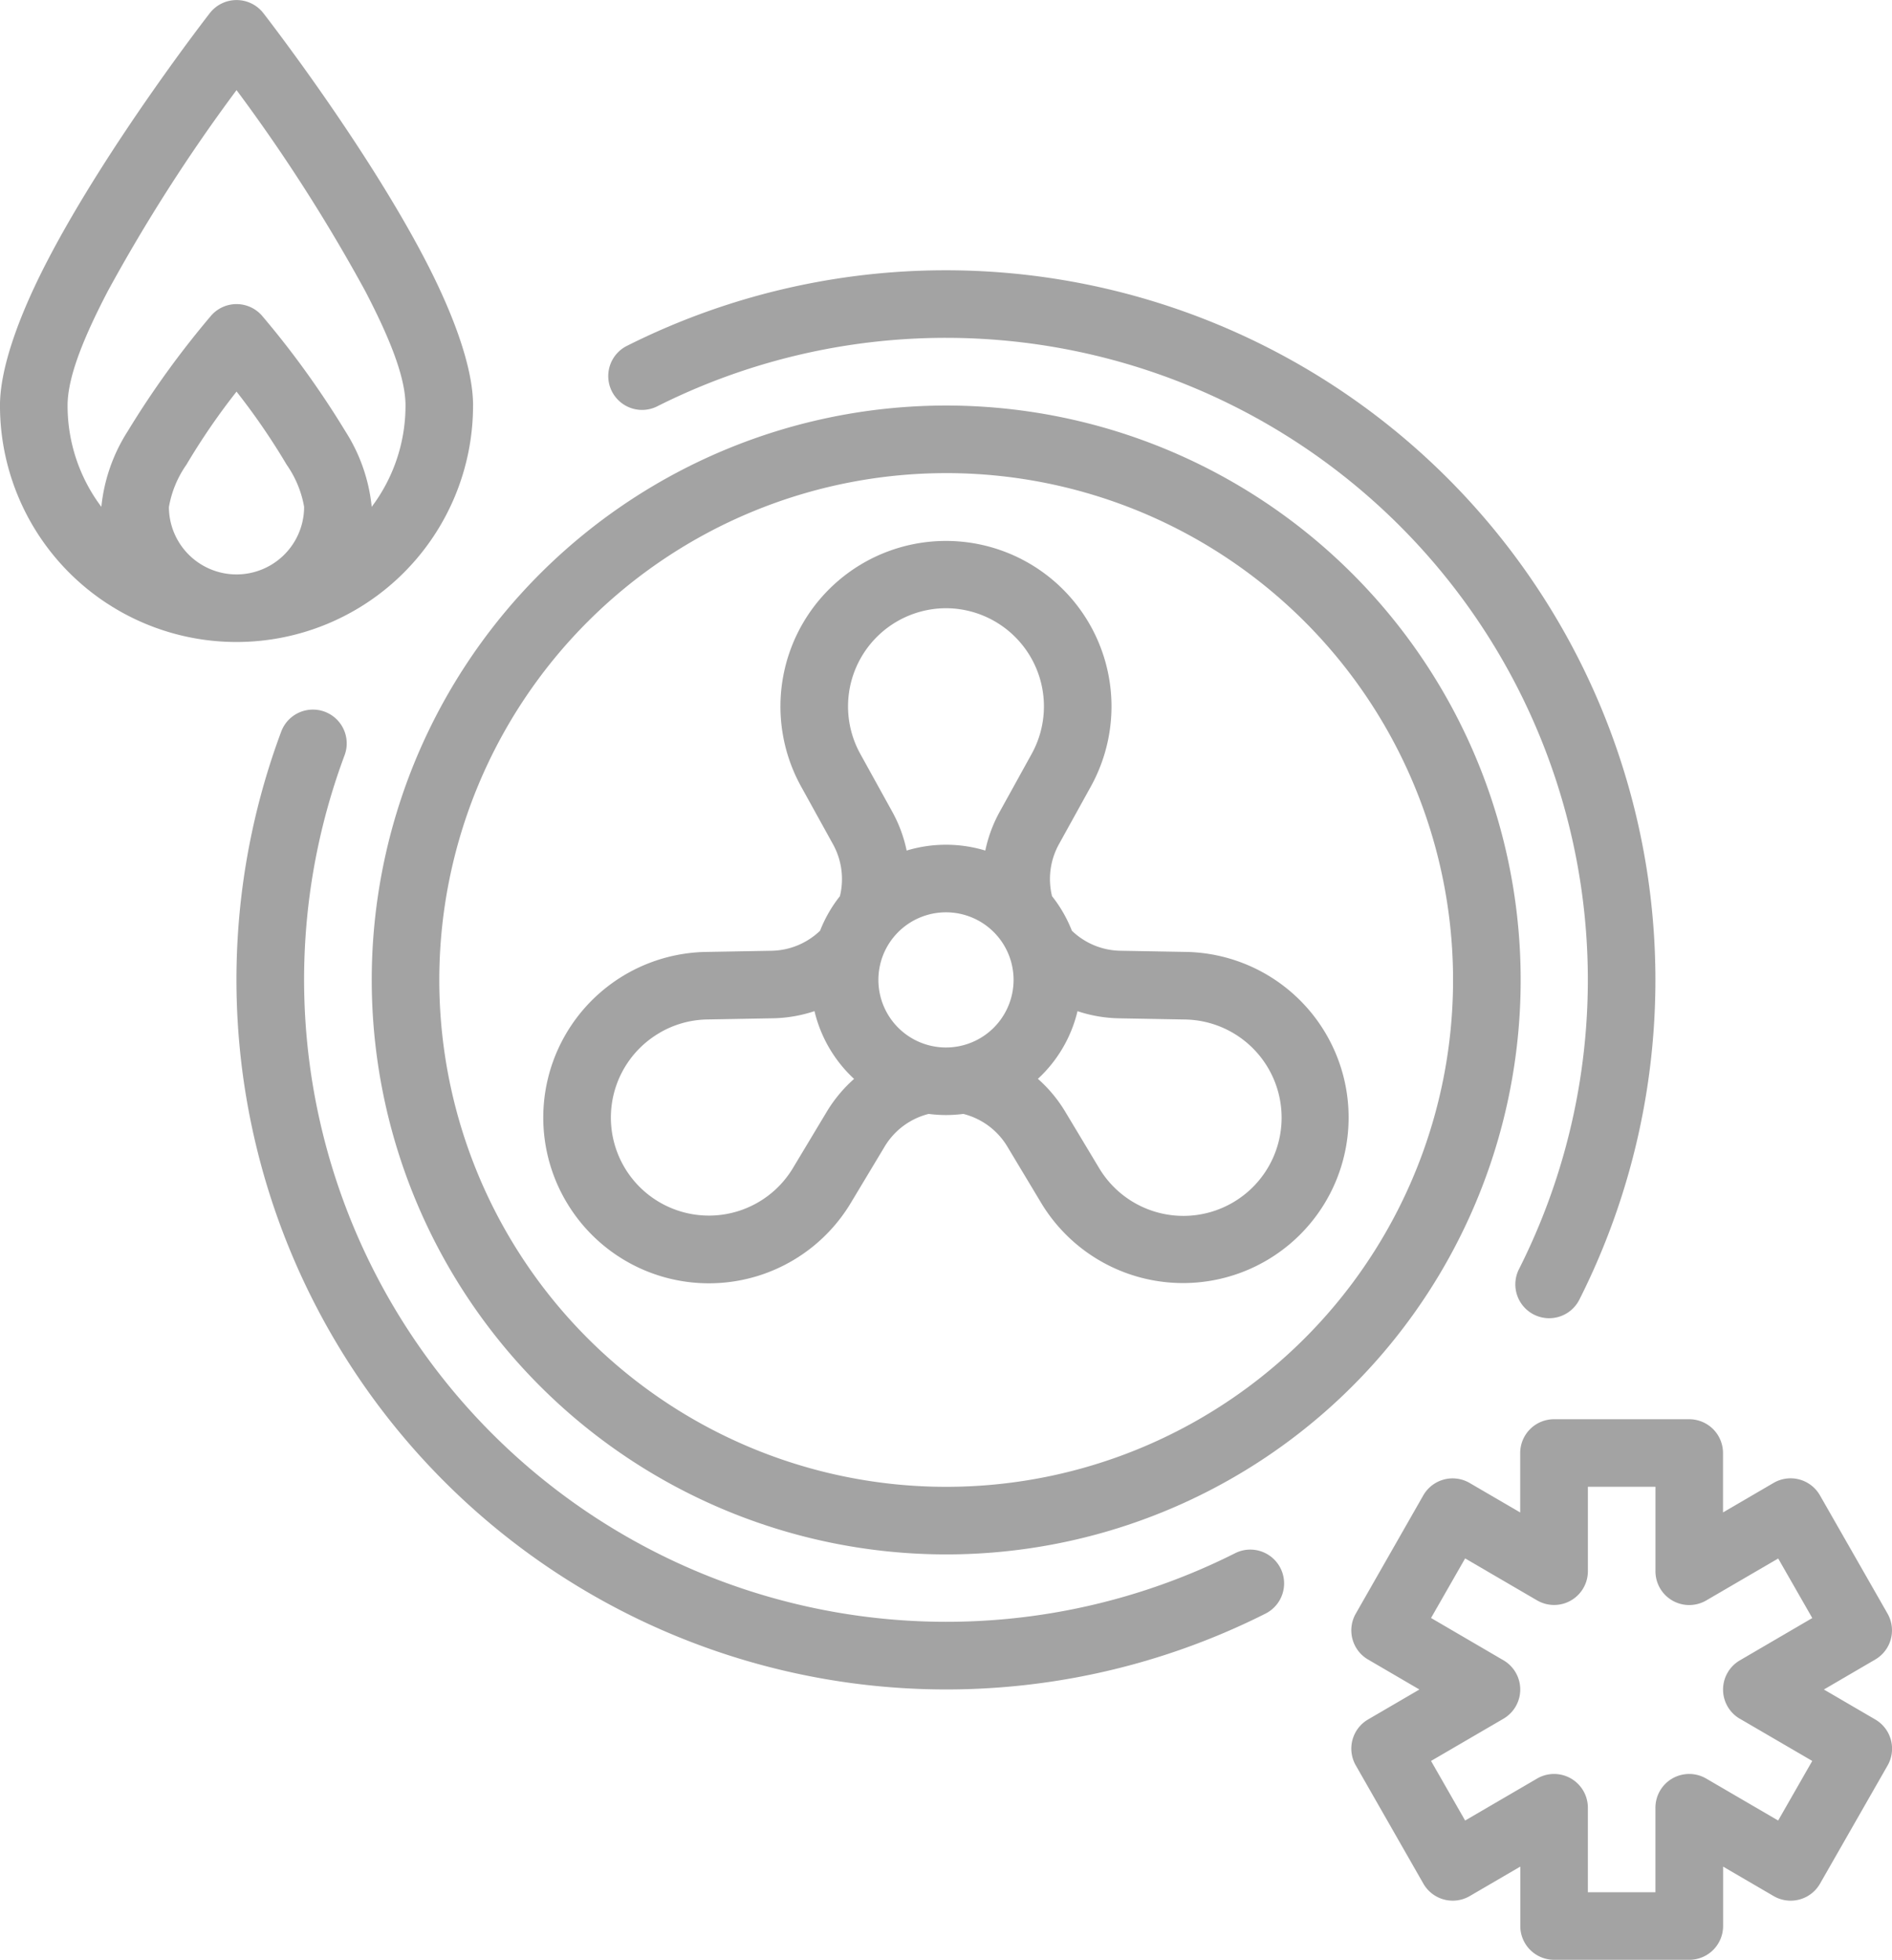
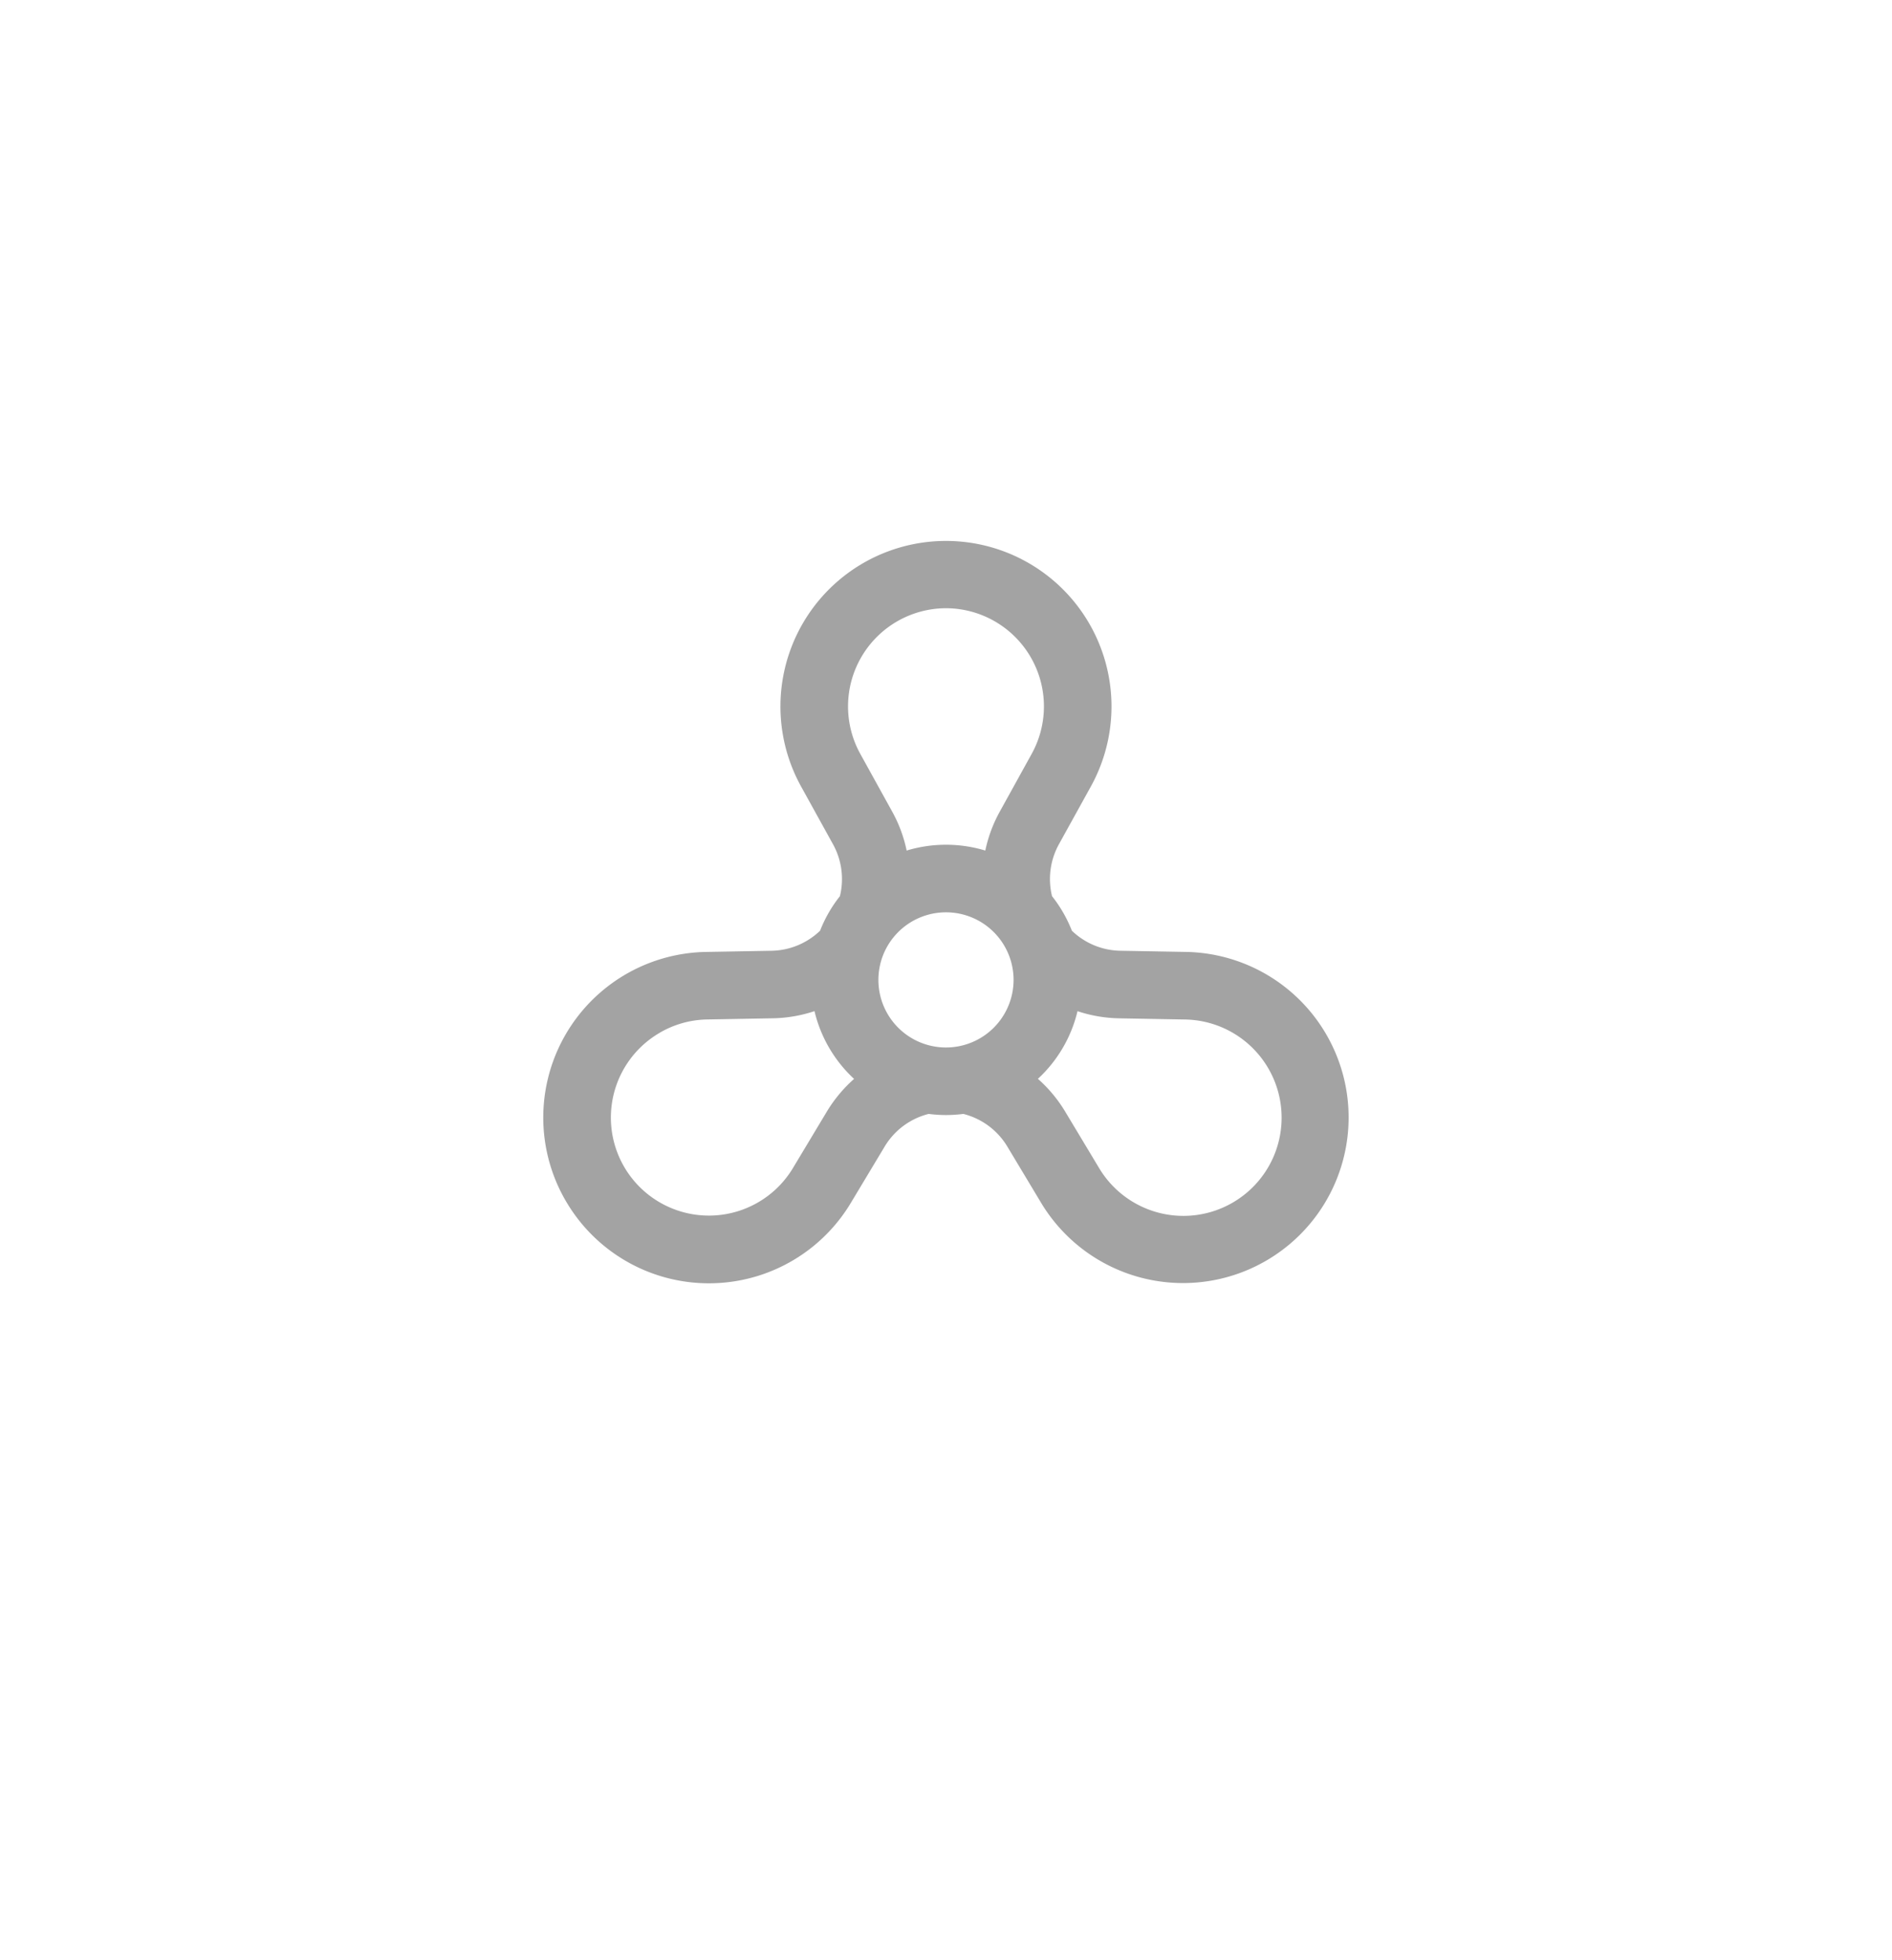
<svg xmlns="http://www.w3.org/2000/svg" height="166.704" viewBox="0 0 160.927 166.704" width="160.927">
  <g transform="translate(-191.954 10.365)" fill="#A3A3A3">
-     <path class="a" d="M254.679,102.5a48.862,48.862,0,1,0-48.846-48.866A48.875,48.875,0,0,0,254.679,102.5Zm0-91.976a43.114,43.114,0,1,1-43.1,43.111A43.121,43.121,0,0,1,254.679,10.525Z" transform="translate(17.74 19.355)" fill="#A3A3A3" />
-     <path class="a" d="M218.834,11.313a54.612,54.612,0,0,1,73.343,73.343,2.877,2.877,0,1,0,5.135,2.595A60.37,60.37,0,0,0,216.24,6.178a2.877,2.877,0,0,0,2.595,5.135Z" transform="translate(28.994 12.899)" fill="#A3A3A3" />
-     <path class="a" d="M285.716,87.892A54.624,54.624,0,0,1,209.977,20.01a2.876,2.876,0,0,0-5.386-2.019,60.374,60.374,0,0,0,83.718,75.035,2.876,2.876,0,0,0-2.593-5.135Z" transform="translate(11.287 33.864)" fill="#A3A3A3" />
-     <path class="a" d="M286.98,68.164l-4.365-2.547,4.365-2.549a2.871,2.871,0,0,0,1.048-3.907L282.278,49.1a2.874,2.874,0,0,0-3.944-1.055l-4.3,2.508V45.5a2.874,2.874,0,0,0-2.875-2.873h-11.5a2.876,2.876,0,0,0-2.875,2.873v5.058l-4.3-2.508a2.874,2.874,0,0,0-3.944,1.055L242.8,59.161a2.868,2.868,0,0,0,1.046,3.907l4.365,2.549-4.365,2.547a2.871,2.871,0,0,0-1.046,3.909l5.748,10.058a2.877,2.877,0,0,0,3.944,1.057l4.3-2.508v5.058a2.876,2.876,0,0,0,2.875,2.871h11.5a2.874,2.874,0,0,0,2.875-2.871V80.681l4.3,2.508a2.877,2.877,0,0,0,3.944-1.057l5.75-10.058A2.874,2.874,0,0,0,286.98,68.164ZM275.462,68.1l6.163,3.593-2.9,5.069-6.117-3.568a2.872,2.872,0,0,0-4.322,2.481v7.188H262.54V75.675a2.874,2.874,0,0,0-4.324-2.481L252.1,76.762l-2.9-5.069,6.163-3.593a2.877,2.877,0,0,0,0-4.967l-6.163-3.6,2.9-5.067,6.117,3.568a2.874,2.874,0,0,0,4.324-2.481V48.371h5.748v7.188a2.872,2.872,0,0,0,4.322,2.481l6.117-3.568,2.9,5.067-6.163,3.6a2.875,2.875,0,0,0,0,4.967Z" transform="translate(64.473 67.73)" fill="#A3A3A3" />
    <path class="a" d="M214.131,65.945a14.074,14.074,0,0,0,24.263.216l2.882-4.8a6.1,6.1,0,0,1,3.743-2.777,11.4,11.4,0,0,0,2.948,0,6.1,6.1,0,0,1,3.743,2.777l2.882,4.8a14.085,14.085,0,1,0,12.316-21.356l-5.591-.1A6.087,6.087,0,0,1,257.2,43a11.49,11.49,0,0,0-1.688-2.937,6.127,6.127,0,0,1,.586-4.417l2.709-4.9a14.079,14.079,0,1,0-24.632,0l2.707,4.9a6.117,6.117,0,0,1,.588,4.417A11.467,11.467,0,0,0,235.783,43a6.1,6.1,0,0,1-4.117,1.706l-5.589.1a14.091,14.091,0,0,0-11.947,21.14Zm32.362-13.011a5.749,5.749,0,1,1,5.748-5.748A5.751,5.751,0,0,1,246.493,52.934Zm11.186-3.089a11.875,11.875,0,0,0,3.538.608l5.591.1A8.353,8.353,0,1,1,259.522,63.2l-2.884-4.8a11.866,11.866,0,0,0-2.328-2.8A11.44,11.44,0,0,0,257.679,49.845ZM246.493,15.569a8.351,8.351,0,0,1,7.286,12.394l-2.707,4.9a11.844,11.844,0,0,0-1.235,3.319,11.567,11.567,0,0,0-6.691,0,11.769,11.769,0,0,0-1.233-3.319l-2.707-4.9a8.351,8.351,0,0,1,7.286-12.394Zm-24.331,36.1a8.3,8.3,0,0,1,4.017-1.119l5.591-.1a11.875,11.875,0,0,0,3.538-.608,11.452,11.452,0,0,0,3.367,5.764,11.922,11.922,0,0,0-2.328,2.8l-2.882,4.8a8.338,8.338,0,1,1-11.3-11.535Z" transform="translate(25.924 25.802)" fill="#A3A3A3" />
-     <path class="a" d="M232.192,24.125c0-3.178-1.62-7.666-4.048-12.337-5.178-9.967-13.8-21.048-13.8-21.048a2.879,2.879,0,0,0-2.267-1.1,2.884,2.884,0,0,0-2.269,1.1S201.179,1.821,196,11.788c-2.429,4.67-4.048,9.158-4.048,12.337a20.119,20.119,0,0,0,40.238,0Zm-31.617,8.621a14.309,14.309,0,0,1-2.873-8.621c0-2.513,1.483-5.992,3.4-9.685A144.338,144.338,0,0,1,212.073-2.7,144.346,144.346,0,0,1,223.045,14.44c1.916,3.693,3.4,7.172,3.4,9.685a14.3,14.3,0,0,1-2.875,8.621,14.62,14.62,0,0,0-2.242-6.429,76.906,76.906,0,0,0-7.074-9.81,2.87,2.87,0,0,0-4.363,0,77.151,77.151,0,0,0-7.074,9.81A14.62,14.62,0,0,0,200.575,32.746Zm5.75,0a8.9,8.9,0,0,1,1.483-3.579,57.026,57.026,0,0,1,4.265-6.22,57.363,57.363,0,0,1,4.265,6.22,8.9,8.9,0,0,1,1.483,3.579,5.748,5.748,0,0,1-11.5,0Z" transform="translate(0 0)" fill="#A3A3A3" />
  </g>
</svg>